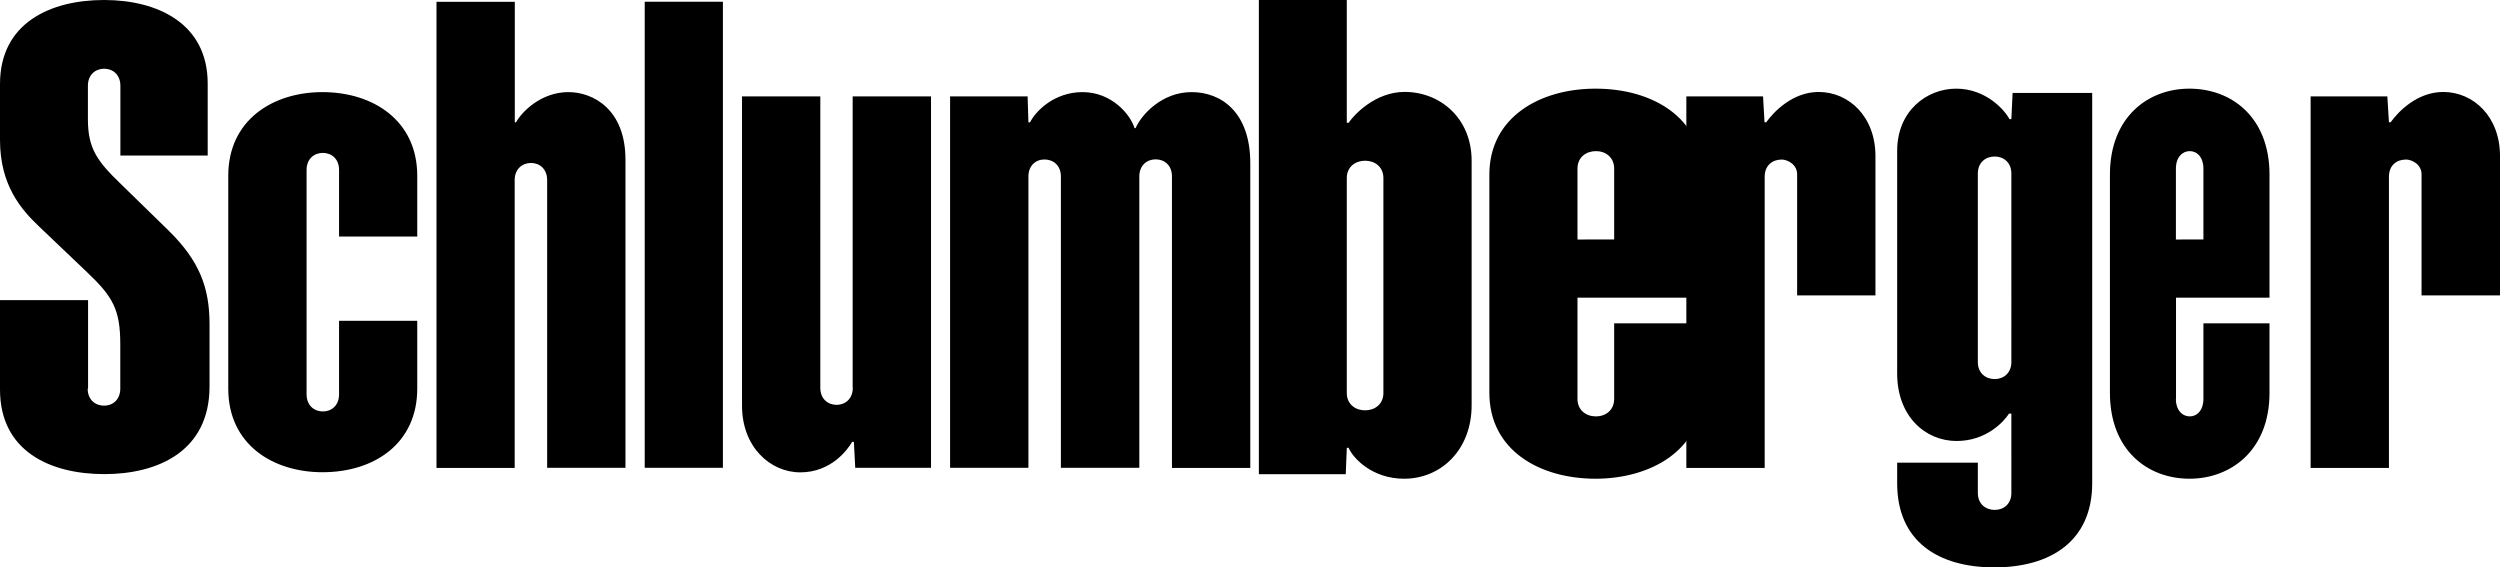
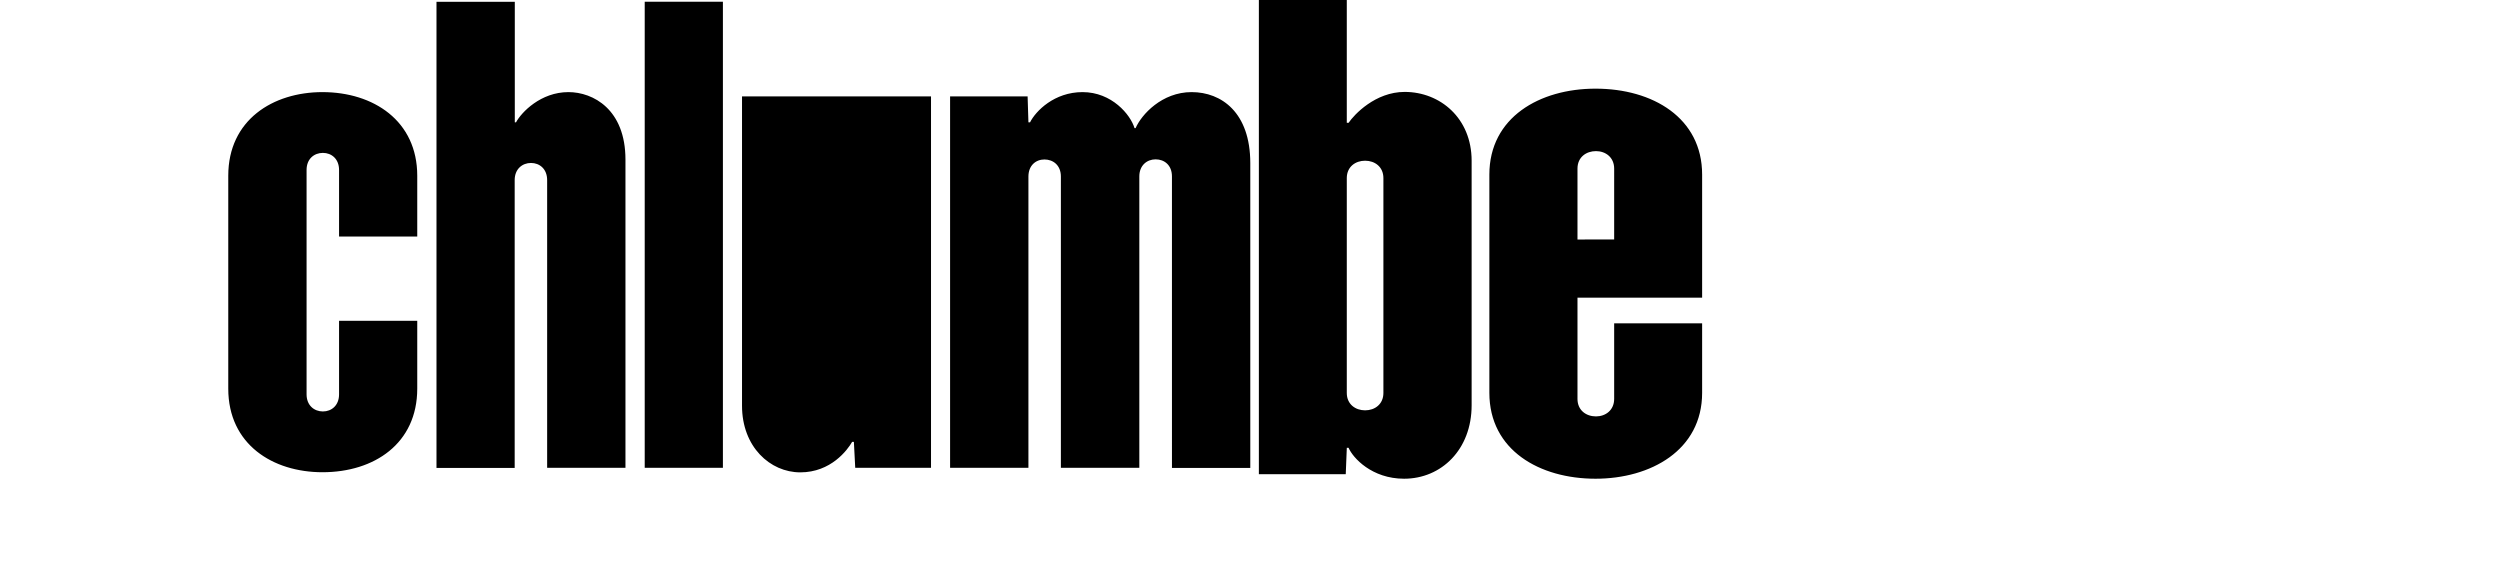
<svg xmlns="http://www.w3.org/2000/svg" overflow="visible" viewBox="0 0 141 32">
-   <path d="M36.362.099h4.41v26.285h-4.41V.099ZM19.123 9.586c0-.622-.422-.963-.912-.963-.482 0-.92.326-.92.963v12.657c0 .63.438.963.92.963.49 0 .912-.341.912-.963v-4.148h4.41v3.822c0 3.101-2.427 4.717-5.345 4.717-2.796 0-5.314-1.562-5.314-4.717V9.912c0-3.147 2.518-4.717 5.314-4.717 2.872 0 5.345 1.615 5.345 4.717v3.428h-4.41V9.586ZM29.028 10.155c0-.63.437-.964.92-.964.49 0 .911.342.911.964v16.229h4.417V9.002c0-2.836-1.824-3.807-3.218-3.807-1.553 0-2.646 1.13-2.955 1.706h-.068V.1h-4.417V26.39h4.41V10.155ZM48.098 21.871c0 .622-.43.963-.912.963-.482 0-.92-.326-.92-.963V5.437H41.85v17.45c0 2.313 1.583 3.754 3.287 3.754 1.726 0 2.66-1.259 2.924-1.721h.098l.076 1.464h4.274V5.437H48.09v16.434h.008ZM58.003 26.384h-4.418V5.437h4.372l.046 1.464h.09c.324-.644 1.372-1.706 2.962-1.706 1.651 0 2.706 1.274 2.932 2.032h.06c.332-.766 1.486-2.032 3.159-2.032 1.688 0 3.31 1.153 3.31 4.004v17.192h-4.418V9.95c0-.637-.43-.963-.92-.963-.49 0-.92.34-.92.963v16.434h-4.424V9.957c0-.637-.437-.963-.927-.963-.49 0-.904.341-.904.963v16.427ZM79.226 5.184c-1.659 0-2.852 1.28-3.165 1.743h-.102V0H71v26.745h4.9l.06-1.488h.1c.246.57 1.312 1.743 3.132 1.743C81.29 27 83 25.357 83 22.857V9.064c0-2.399-1.777-3.88-3.774-3.88zm-1.202 16.98c0 .632-.482.979-1.032.979-.542 0-1.033-.34-1.033-.98V10.044c0-.64.49-.98 1.033-.98.55 0 1.032.347 1.032.98zM88.97 22.497c0 .646.491.988 1.043.988.542 0 1.026-.35 1.026-.988v-4.261H96v3.92C96 25.397 93.091 27 89.987 27 86.841 27 84 25.398 84 22.155V9.845C84 6.618 86.841 5 89.987 5 93.218 5 96 6.649 96 9.845v6.944h-7.03v5.708zm2.069-8.99V9.51c0-.637-.484-.987-1.026-.987-.543 0-1.043.334-1.043.987v3.998z" />
-   <path d="M100.455 9.002c-.483 0-.927.326-.927.963V26.39H95.11V5.437h4.326l.083 1.457h.098c.415-.584 1.485-1.707 2.955-1.707 1.71 0 3.203 1.396 3.203 3.61v7.864h-4.417v-6.84c0-.5-.475-.827-.92-.827h.016v.008ZM122.72 22.497c0 .646.37.988.783.988.414 0 .77-.35.77-.988v-4.261H128v3.92c0 3.242-2.182 4.844-4.51 4.844-2.36 0-4.49-1.602-4.49-4.845V9.845C119 6.618 121.13 5 123.484 5 125.901 5 128 6.649 128 9.845v6.944h-5.273v5.708zm1.553-8.99V9.51c0-.637-.356-.987-.77-.987-.407 0-.782.334-.782.987v3.998zM135.663 9.002c-.49 0-.927.326-.927.963V26.39h-4.417V5.437h4.327l.09 1.457h.098c.415-.584 1.485-1.707 2.962-1.707 1.712 0 3.204 1.396 3.204 3.61v7.864h-4.425v-6.84c0-.5-.474-.827-.92-.827h.008v.008ZM113.441 20.421c0 .616-.435.959-.941.959-.498 0-.95-.328-.95-.959V9.785c0-.631.452-.958.95-.958.506 0 .941.342.941.958zm0 7.38c0 .623-.435.958-.941.958-.498 0-.95-.327-.95-.958v-1.705H107v1.157c0 3.286 2.318 4.747 5.484 4.747 3.143 0 5.516-1.46 5.516-4.747V5.243h-4.489l-.07 1.476h-.109C113.092 6.24 112.025 5 110.33 5 108.688 5 107 6.232 107 8.515v12.553c0 2.404 1.58 3.804 3.353 3.804 1.688 0 2.676-1.104 2.956-1.545h.132V27.8zM4.945 21.917c0 .637.437.963.927.963.49 0 .912-.341.912-.963v-2.488c0-1.979-.422-2.7-1.885-4.087-1.243-1.183-1.876-1.79-2.683-2.556C1.183 11.808 0 10.443 0 7.887V4.74C0 1.282 2.857 0 5.872 0c3 0 5.842 1.312 5.842 4.717v4.057H6.79V4.838c0-.621-.422-.963-.912-.963-.482 0-.92.326-.92.963v1.889c0 1.638.513 2.358 1.863 3.655.542.523 1.771 1.73 2.72 2.654 1.69 1.669 2.277 3.17 2.277 5.24v3.52c0 3.662-2.925 4.944-5.932 4.944C2.842 26.74 0 25.458 0 21.97v-5.043h4.967v4.99h-.022Z" />
+   <path d="M36.362.099h4.41v26.285h-4.41V.099ZM19.123 9.586c0-.622-.422-.963-.912-.963-.482 0-.92.326-.92.963v12.657c0 .63.438.963.92.963.49 0 .912-.341.912-.963v-4.148h4.41v3.822c0 3.101-2.427 4.717-5.345 4.717-2.796 0-5.314-1.562-5.314-4.717V9.912c0-3.147 2.518-4.717 5.314-4.717 2.872 0 5.345 1.615 5.345 4.717v3.428h-4.41V9.586ZM29.028 10.155c0-.63.437-.964.92-.964.49 0 .911.342.911.964v16.229h4.417V9.002c0-2.836-1.824-3.807-3.218-3.807-1.553 0-2.646 1.13-2.955 1.706h-.068V.1h-4.417V26.39h4.41V10.155ZM48.098 21.871V5.437H41.85v17.45c0 2.313 1.583 3.754 3.287 3.754 1.726 0 2.66-1.259 2.924-1.721h.098l.076 1.464h4.274V5.437H48.09v16.434h.008ZM58.003 26.384h-4.418V5.437h4.372l.046 1.464h.09c.324-.644 1.372-1.706 2.962-1.706 1.651 0 2.706 1.274 2.932 2.032h.06c.332-.766 1.486-2.032 3.159-2.032 1.688 0 3.31 1.153 3.31 4.004v17.192h-4.418V9.95c0-.637-.43-.963-.92-.963-.49 0-.92.34-.92.963v16.434h-4.424V9.957c0-.637-.437-.963-.927-.963-.49 0-.904.341-.904.963v16.427ZM79.226 5.184c-1.659 0-2.852 1.28-3.165 1.743h-.102V0H71v26.745h4.9l.06-1.488h.1c.246.57 1.312 1.743 3.132 1.743C81.29 27 83 25.357 83 22.857V9.064c0-2.399-1.777-3.88-3.774-3.88zm-1.202 16.98c0 .632-.482.979-1.032.979-.542 0-1.033-.34-1.033-.98V10.044c0-.64.49-.98 1.033-.98.55 0 1.032.347 1.032.98zM88.97 22.497c0 .646.491.988 1.043.988.542 0 1.026-.35 1.026-.988v-4.261H96v3.92C96 25.397 93.091 27 89.987 27 86.841 27 84 25.398 84 22.155V9.845C84 6.618 86.841 5 89.987 5 93.218 5 96 6.649 96 9.845v6.944h-7.03v5.708zm2.069-8.99V9.51c0-.637-.484-.987-1.026-.987-.543 0-1.043.334-1.043.987v3.998z" />
</svg>